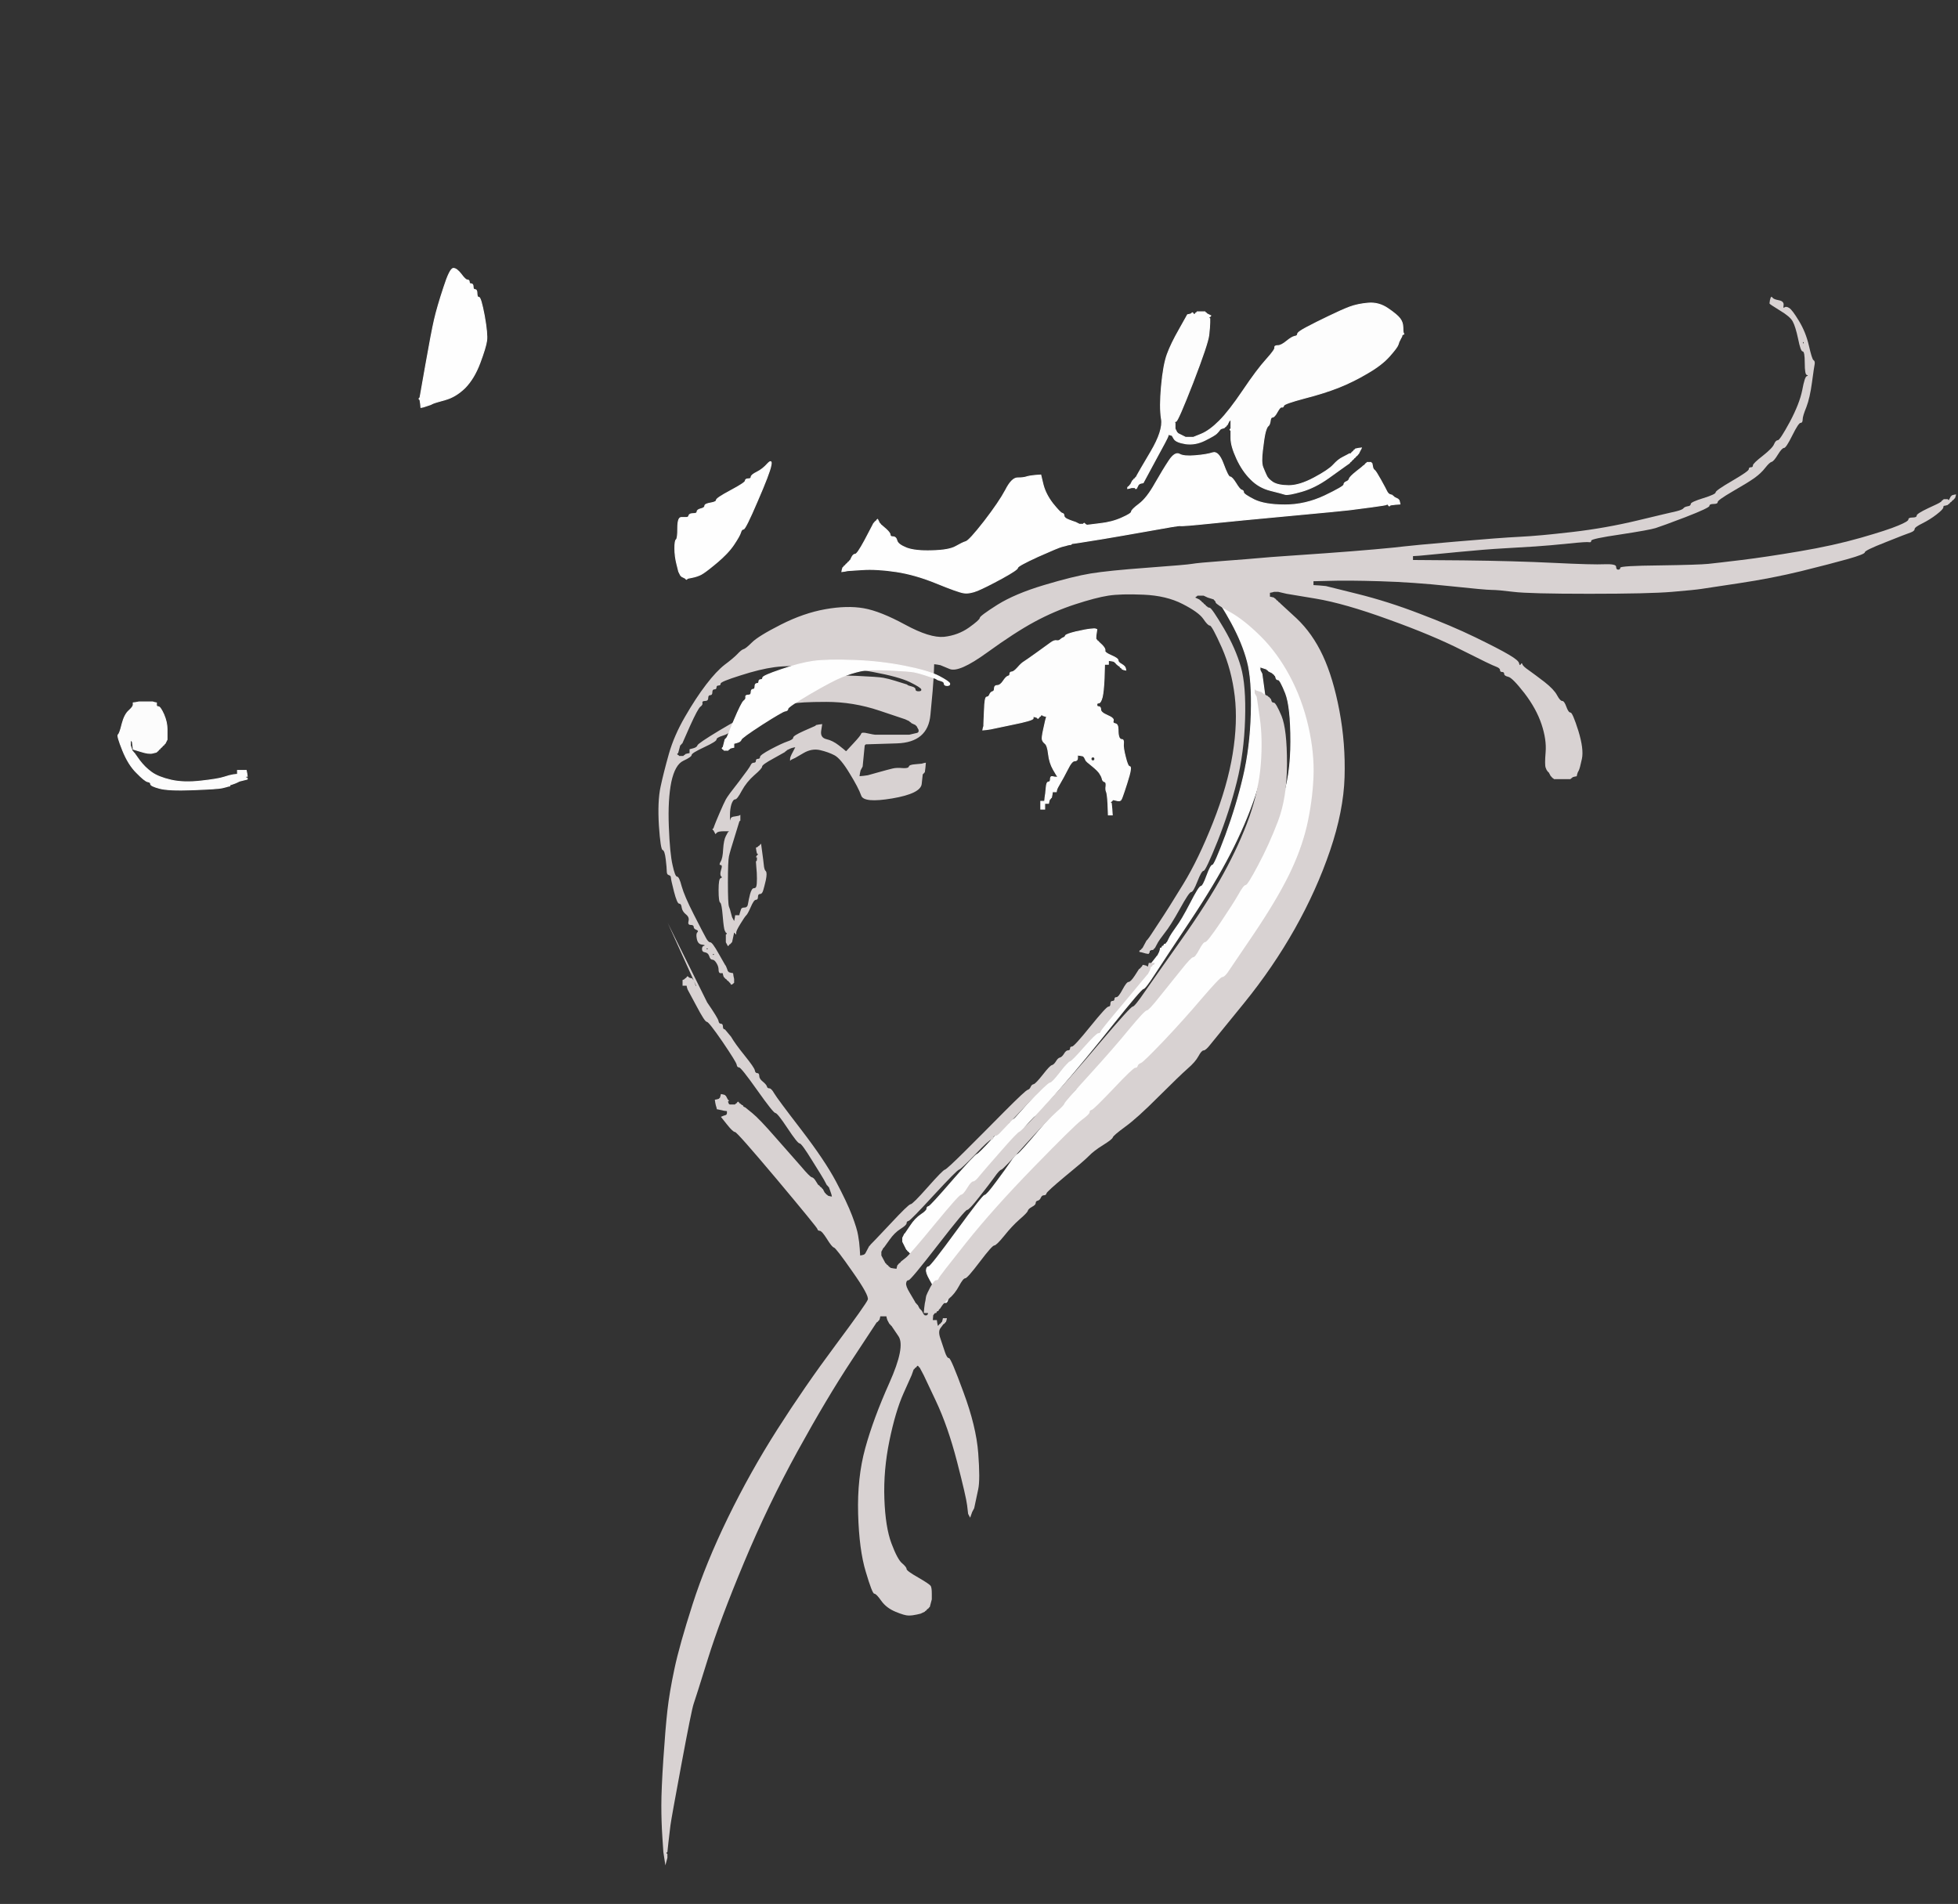
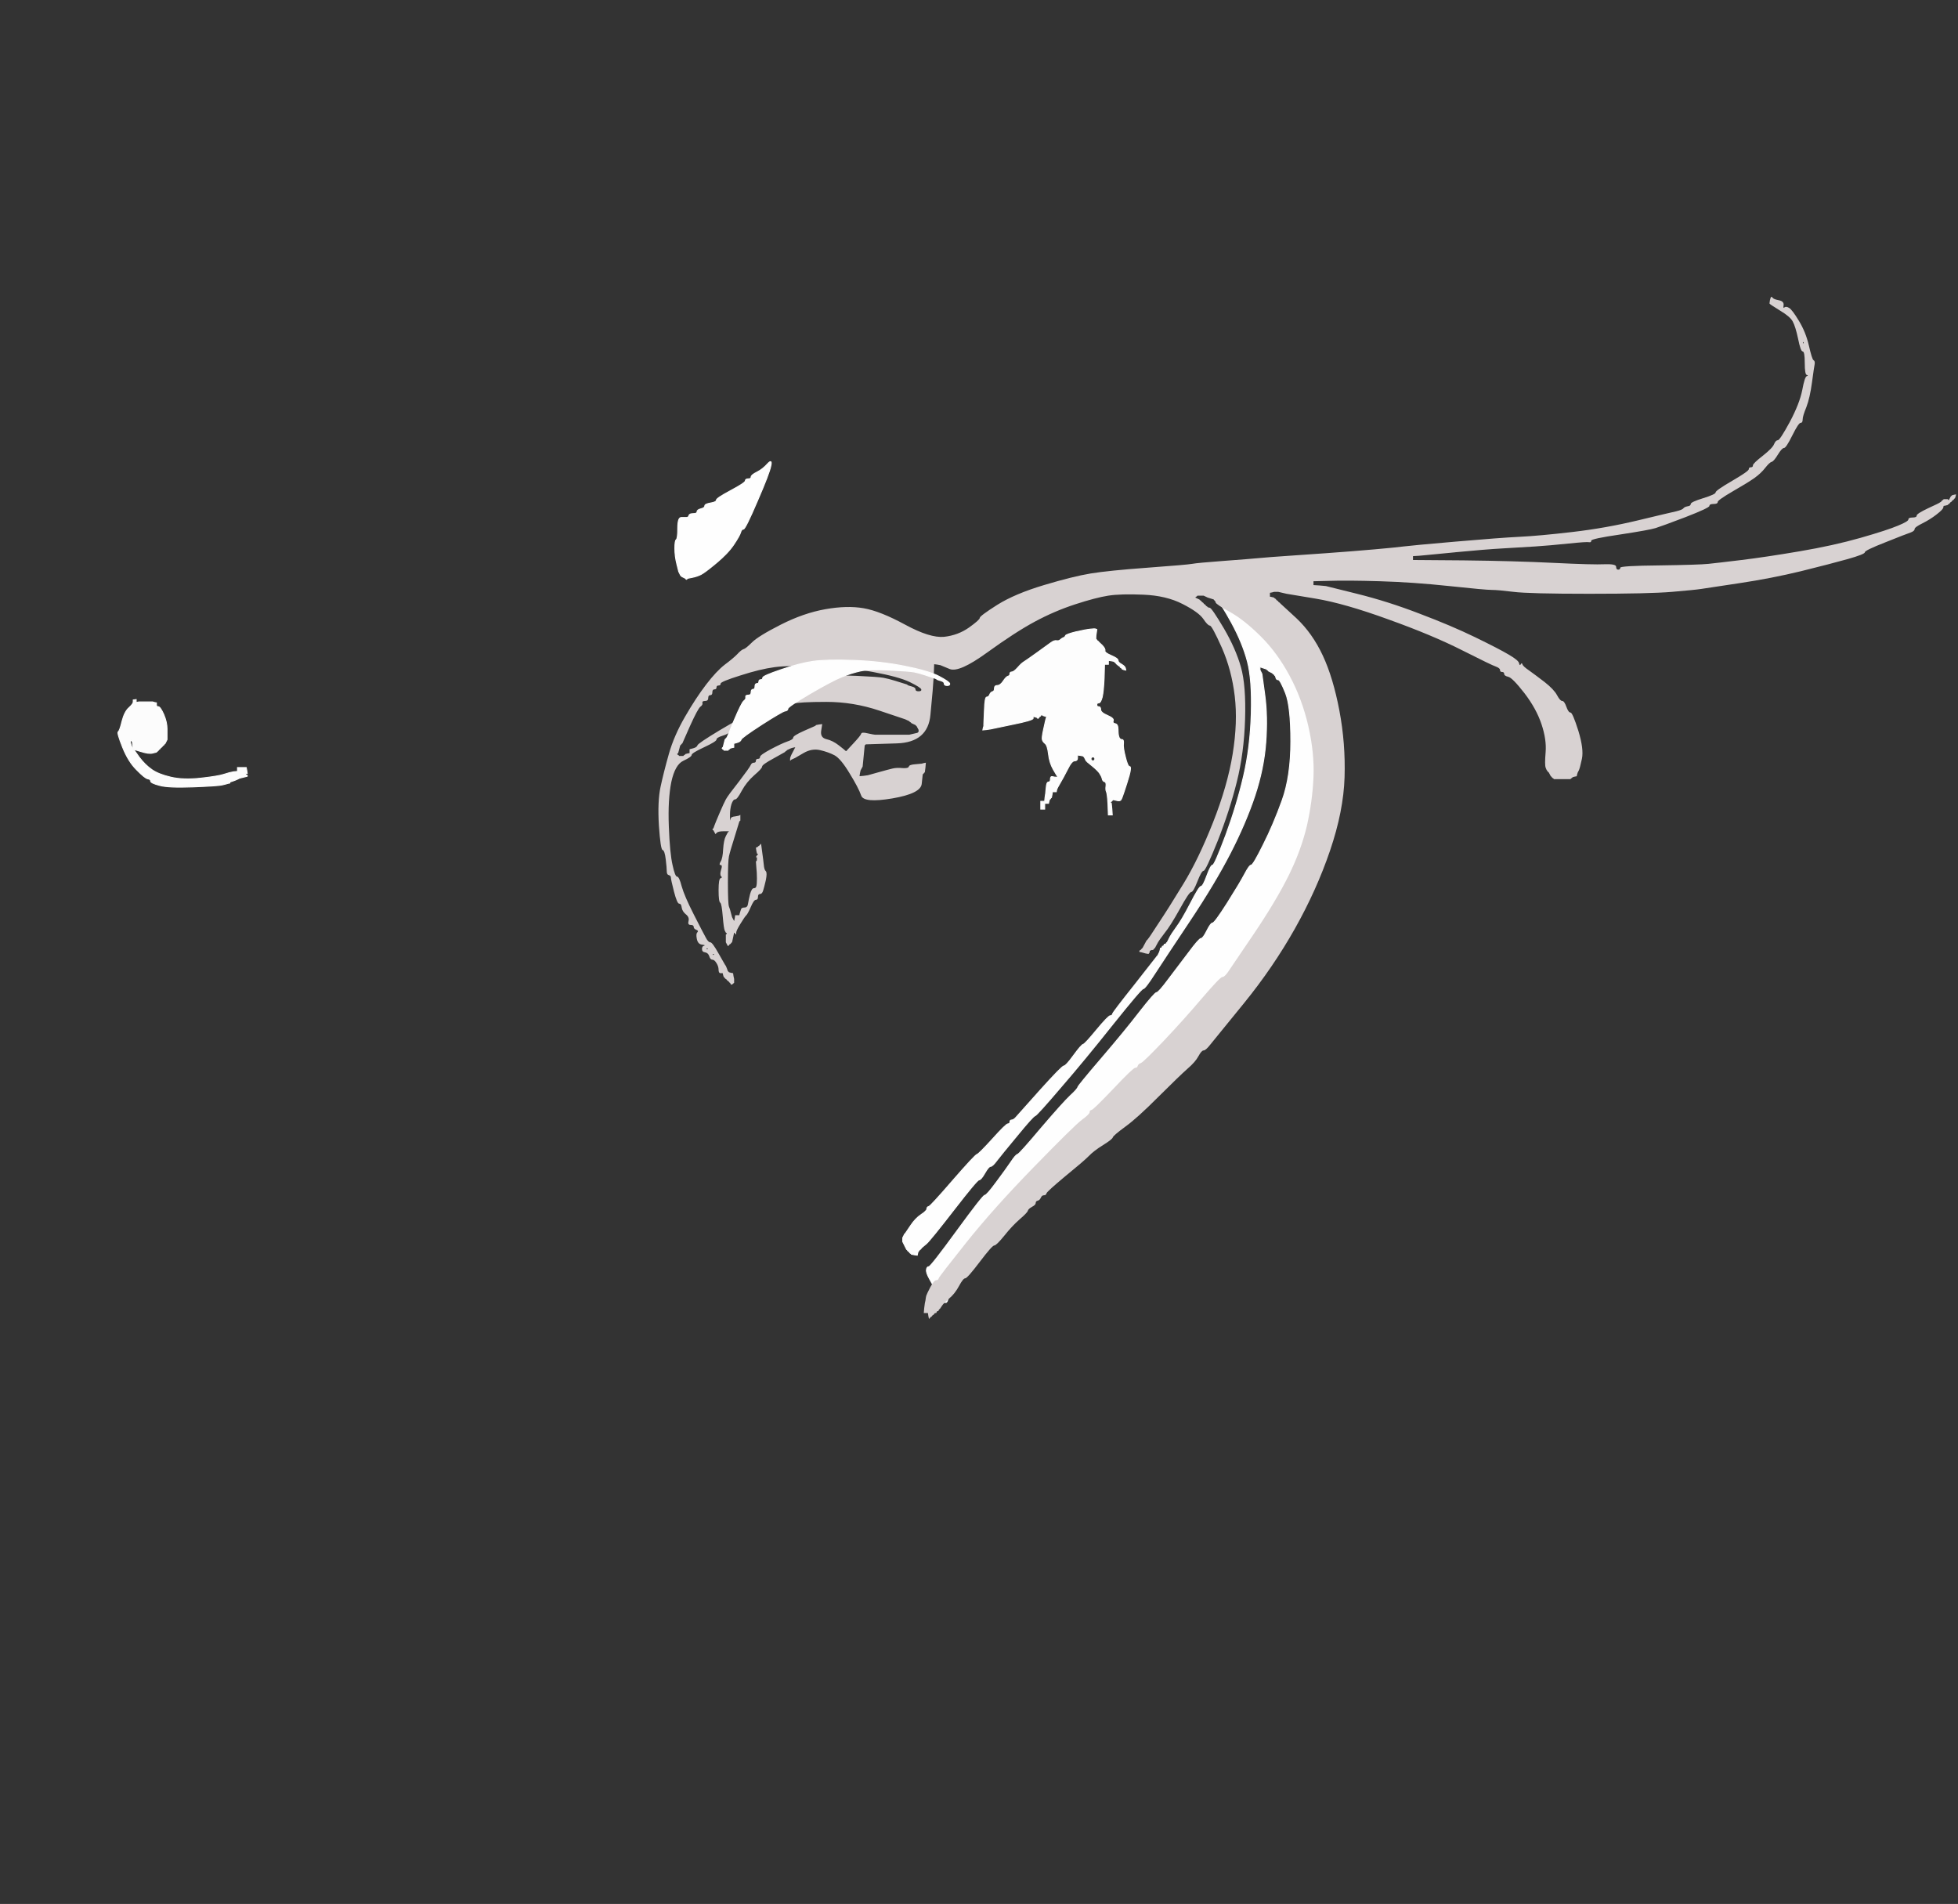
<svg xmlns="http://www.w3.org/2000/svg" width="1014" height="986">
  <rect width="100%" height="100%" fill="#333333" stroke="none" />
  <g>
    <title>Layer 1</title>
    <path id="svg_5" fill="#FEFEFE" fill-rule="evenodd" stroke="#FEFEFE" stroke-width="0.5px" d="m624.8,305.8l0.2,-0.3l1.5,0l1.5,0l1,0.5l1,0.5l1.5,0.5l1.5,0.5l0.2,0.3l0.3,0.2l0.3,1q0.2,1 7,5q6.7,4 14.7,12.5q8,8.5 14,20.5q6,12 9,26q3,14 2.5,26.5q-0.5,12.5 -3.2,25.3q-2.8,12.7 -8.8,25.7q-6,13 -17,30.5q-11,17.5 -12.5,19.8q-1.5,2.2 -2.5,2.2q-1,0 -9.8,11q-8.7,11 -18.4,22q-9.8,11 -11,11.5q-1.3,0.5 -1.6,1.5q-0.2,1 -1.2,1q-1,0 -10.5,10.8q-9.5,10.7 -10.5,11q-1,0.2 -1,1.2q0,1 -3.8,4q-3.7,3 -23.2,24.5q-19.5,21.5 -32.5,39q-13,17.5 -13.3,18.5q-0.2,1 -1.2,1q-1,0 -2.8,3.5q-1.7,3.5 -2,4.5l-0.2,1l-0.2,0l-0.3,0l-0.3,0.2l-0.2,0.3l-0.2,0.3l-0.3,0.2l-0.3,0.2l-0.2,0.3l-0.2,0.3l-0.3,0.2l-0.5,1.5l-0.5,1.5l-0.3,0.2l-0.2,0.3l-0.5,0l-0.5,0l-0.2,-0.3l-0.3,-0.2l-0.5,-1l-0.5,-1l-0.3,-0.2l-0.2,-0.3l-0.2,-0.3l-0.3,-0.2l-0.5,-1l-0.5,-1l-0.3,-0.2l-0.2,-0.3l-0.2,-0.3l-0.3,-0.2l-0.5,-1q-0.5,-1 -2.5,-4.5q-2,-3.5 -1.7,-5q0.2,-1.5 1.2,-1.5q1,0 14.5,-18.5q13.5,-18.5 14.5,-18.5q1,0 6,-6.8q5,-6.7 7.5,-10.4q2.5,-3.8 3.5,-4q1,-0.3 12.2,-13.6q11.3,-13.2 15,-16.7q3.8,-3.5 4,-4.5q0.3,-1 12.3,-15q12,-14 19.7,-24q7.8,-10 8.8,-10q1,0 6.2,-7q5.3,-7 10.6,-14q5.2,-7 6.2,-7q1,0 3,-4q2,-4 3,-4q1,0 7.5,-10.2q6.5,-10.3 9,-15q2.5,-4.8 3.5,-4.8q1,0 6.2,-10.5q5.3,-10.5 9.8,-23q4.5,-12.5 4.5,-30.5q0,-18 -2.7,-25q-2.8,-7 -3.8,-7q-1,0 -1.2,-1l-0.3,-1l-0.3,-0.2l-0.2,-0.3l-0.2,-0.3l-0.3,-0.2l-0.3,-0.2l-0.2,-0.3l-1,-0.5l-1,-0.5l-0.2,-0.3l-0.3,-0.2l-0.3,-0.2l-0.2,-0.3l-1.5,-0.5l-1.5,-0.5l-0.2,-0.3l-0.3,-0.2l0,1l0,1l0.5,1l0.5,1l1.5,11q1.5,11 0.5,24.5q-1,13.5 -5.7,27.7q-4.8,14.3 -12.8,29.8q-8,15.5 -21,35q-13,19.5 -18,27.2q-5,7.8 -6,7.8q-1,0 -15.8,18.5q-14.7,18.5 -27,32.7q-12.2,14.3 -13.2,14.6q-1,0.2 -9.2,10.2q-8.3,10 -10.6,13q-2.2,3 -3.2,3q-1,0 -3,3.5q-2,3.5 -3,3.5q-1,0 -13,15.5q-12,15.5 -14.2,17.5q-2.3,2 -2.6,2.2l-0.2,0.3l-0.2,0.3l-0.3,0.2l-0.3,0.2l-0.2,0.3l-0.2,0.3l-0.3,0.2l-0.3,1l-0.2,1l-1.5,-0.2l-1.5,-0.3l-0.2,-0.3l-0.3,-0.2l-0.3,-0.2l-0.2,-0.3l-0.2,-0.3l-0.3,-0.2l-0.3,-0.2l-0.2,-0.3l-0.2,-0.3l-0.3,-0.2l-0.5,-1l-0.5,-1l-0.5,-1l-0.5,-1l0,-1l0,-1l0.5,-1l0.5,-1l0.3,-0.2q0.2,-0.3 2.7,-4q2.5,-3.8 5.5,-5.8q3,-2 3,-3q0,-1 1,-1.2q1,-0.3 12.5,-13.6q11.5,-13.2 12.5,-13.4q1,-0.3 8,-8q7,-7.8 8,-7.8q1,0 1,-1q0,-1 1,-1q1,0 2.5,-1.8q1.5,-1.7 12.5,-14q11,-12.2 12,-12.2q1,0 5,-5.5q4,-5.5 5,-5.7q1,-0.3 7,-7.6q6,-7.2 7,-7.2q1,0 1.2,-1q0.3,-1 11.6,-15.2l11.2,-14.3l0.2,-0.3l0.3,-0.2l0.5,-1l0.5,-1l0.3,-1l0.2,-1l0.2,0l0.3,0l0.3,-0.5l0.2,-0.5l0.2,0l0.3,0l0.3,-0.5l0.2,-0.5l0.2,0l0.3,0l0.3,-0.2l0.2,-0.3l0.2,-0.3l0.3,-0.2l0.5,-1l0.5,-1l0.5,-1q0.5,-1 3.2,-4.8q2.8,-3.7 7.3,-12.4q4.5,-8.8 5.5,-8.8q1,0 3,-5.5q2,-5.5 3,-5.5q1,0 6.8,-15.5q5.7,-15.5 9.2,-30.5q3.5,-15 4,-32.5q0.5,-17.5 -2,-27q-2.5,-9.5 -8.2,-20q-5.8,-10.5 -6.8,-10.7l-1,-0.3l-0.2,-0.3l-0.3,-0.2l-0.3,-0.2l-0.2,-0.3l-0.2,-0.3l-0.3,-0.2l-0.3,-0.2l-0.2,-0.3l-0.2,-0.3l-0.3,-0.2l-0.3,-0.2l-0.2,-0.3l-0.2,-0.3l-0.3,-0.2l-0.3,-0.2l-0.2,-0.3l-1,-0.5l-1,-0.5l0.2,-0.3l0.3,-0.2l0.3,-0.2z" />
-     <path id="svg_6" fill="#FEFEFE" fill-rule="evenodd" stroke="#FEFEFE" stroke-width="0.5px" d="m706.2,241.2l0.3,-0.2l0.3,-0.2l0.2,-0.3l0.2,-0.3l0.3,-0.2l0.3,-0.2l0.2,-0.3l1,0l1,0l0.2,0.3l0.3,0.2l0.3,1.5q0.2,1.5 1,2q0.7,0.5 3.2,5q2.5,4.5 3.2,6q0.8,1.5 1.8,1.7l1,0.3l0.2,0.3l0.3,0.2l0.3,0.2l0.2,0.3l1,0.5l1,0.5l0.2,0.3l0.3,0.2l0.3,1l0.2,1l-2.5,0.2l-2.5,0.3l-0.2,0.3l-0.3,0.2l-0.3,-0.2l-0.2,-0.3l-0.2,-0.3l-0.3,-0.2l-0.3,0.2q-0.2,0.3 -7.7,1.3q-7.5,1 -11.5,1.5q-4,0.5 -31,3q-27,2.5 -41.5,4q-14.5,1.5 -15.3,1.2q-0.7,-0.2 -16,2.6q-15.2,2.7 -24.2,4.2q-9,1.5 -12.5,2l-3.5,0.5l-0.2,0.3l-0.3,0.2l-0.3,0l-0.2,0l-1,0.2l-1,0.3l-2,0.5q-2,0.5 -12.5,5.2q-10.5,4.8 -10.5,5.8q0,1 -8.2,5.5q-8.3,4.5 -12.6,6.3q-4.2,1.7 -7.2,1.2q-3,-0.5 -14,-5q-11,-4.5 -21,-6q-10,-1.5 -17.5,-1l-7.5,0.5l-1.5,0.3l-1.5,0.2l0.2,-1l0.3,-1l0.3,-0.2l0.2,-0.3l0.2,-0.3l0.3,-0.2l0.3,-0.2l0.2,-0.3l0.2,-0.3l0.3,-0.2l0.3,-0.2l0.2,-0.3l0.2,-0.3l0.3,-0.2l0.3,-0.2l0.2,-0.3l0.2,-0.3l0.3,-0.2l0.7,-1.5q0.8,-1.5 1.8,-1.5q1,0 4.8,-7q3.7,-7 4.2,-8l0.5,-1l0.3,-0.2l0.2,-0.3l0.2,-0.3l0.3,-0.2l0.3,-0.2l0.2,-0.3l0.2,-0.3l0.3,-0.2l0.5,1l0.5,1l0.3,0.2l0.2,0.3l0.2,0.3l0.3,0.2l2.3,2q2.2,2 2.2,3q0,1 1.5,1q1.5,0 2,2q0.5,2 5,3.8q4.5,1.7 13.3,1.4q8.7,-0.2 12.2,-2.2q3.5,-2 5.2,-2.5q1.8,-0.5 9.6,-10.5q7.7,-10 11,-16.2q3.2,-6.3 6.2,-6.3q3,0 4.5,-0.5q1.5,-0.5 4.5,-0.8l3,-0.2l1.2,5q1.3,5 5,9.8q3.8,4.7 4.8,5q1,0.2 1,1.2q0,1 1.5,1.8q1.5,0.7 3,1.2l1.5,0.5l1,0.5l1,0.5l1,0l1,0l0.2,-0.3l0.3,-0.2l0.3,0.2l0.2,0.3l0.5,0.3l0.5,0.2l6.5,-0.8q6.5,-0.7 11.5,-3q5,-2.2 5,-3.2q0,-1 4,-4q4,-3 8.2,-10.5q4.3,-7.5 7.3,-12q3,-4.5 5.3,-3.3q2.2,1.3 8.2,0.8q6,-0.5 9,-1.5q3,-1 5.5,5.7q2.5,6.8 3.5,6.8q1,0 3,3.2q2,3.3 3,3.6q1,0.2 1,1.2q0,1 5.5,3.8q5.5,2.7 16,2.7q10.5,0 20.5,-4.7q10,-4.8 10,-5.8q0,-1 1.2,-1.5q1.3,-0.5 1.6,-1.5q0.2,-1 3.7,-3.8q3.5,-2.7 3.7,-3z" />
    <path id="svg_10" fill="#d8d2d2" fill-rule="evenodd" stroke="#010101" stroke-width="0" d="m753.755,286l-15.565,1.5l-3.22,0.3l-3.22,0.2l0,1l0,1l26.3,0.2q26.3,0.3 46.696,1.3q20.396,1 26.3,0.7q5.904,-0.2 5.904,1.3q0,1.5 1.073,1.5q1.073,0 1.073,-1q0,-1 20.396,-1.2q20.396,-0.3 25.227,-0.8q4.831,-0.5 17.176,-2q12.345,-1.5 30.057,-4.5q17.712,-3 31.668,-7q13.955,-4 19.323,-6.3q5.367,-2.2 5.367,-3.2q0,-1 2.147,-1q2.147,0 2.147,-1q0,-1 5.904,-3.8q5.904,-2.7 6.119,-3l0.322,-0.2l0.322,-0.2l0.215,-0.3l0.215,-0.3l0.322,-0.2l0.322,-0.2l0.215,-0.3l1.073,0l1.073,0l0.215,0.3l0.322,0.2l0.537,-1l0.537,-1l0.322,-0.2l0.215,-0.3l1.073,-0.3l1.073,-0.2l-0.215,1l-0.322,1l-0.322,0.2l-0.215,0.3l-0.215,0.3l-0.322,0.2l-0.322,0.2l-0.215,0.3l-0.215,0.3l-0.322,0.2l-0.322,0.2l-0.215,0.3l-0.215,0.3l-0.322,0.2l-0.322,0.2l-0.215,0.3l-1.073,0.3l-1.073,0.2l-0.215,1q-0.322,1 -3.542,3.5q-3.22,2.5 -7.192,4.5q-4.079,2 -4.079,3q0,1 -2.147,1.8q-2.147,0.7 -12.882,5q-10.735,4.2 -10.735,5.2q0,1 -8.803,3.5q-8.91,2.5 -24.261,6.3q-15.243,3.7 -31.882,6.2q-16.639,2.5 -19.859,3q-3.22,0.5 -15.029,1.5q-11.808,1 -42.939,1q-31.131,0 -39.182,-1q-8.051,-1 -11.272,-1q-3.22,0 -22.006,-2q-18.786,-2 -35.962,-2.5q-17.176,-0.5 -25.763,-0.2l-8.588,0.2l0,1l0,1l3.22,0.2l3.22,0.3l16.102,4q16.102,4 32.419,10.3q16.424,6.2 28.769,12.2q12.345,6 17.39,9q5.153,3 5.367,4.5q0.322,1.5 0.859,0.5q0.537,-1 0.859,0q0.215,1 3.435,3.2q3.22,2.3 8.051,6q4.831,3.8 6.441,6.8q1.61,3 2.684,3q1.073,0 2.147,3q1.073,3 2.147,3q1.073,0 4.079,9.5q2.898,9.5 1.825,14.5q-1.073,5 -1.61,6l-0.537,1l-0.322,1l-0.215,1l-1.073,0.2l-1.073,0.3l-0.215,0.3l-0.322,0.2l-0.322,0.2l-0.215,0.3l-4.294,0l-4.294,0l-0.215,-0.3l-0.322,-0.2l-0.322,-0.2l-0.215,-0.3l-0.215,-0.3l-0.322,-0.2l-0.537,-1l-0.537,-1l-0.322,-0.2l-0.215,-0.3l-0.215,-0.3q-0.322,-0.2 -0.859,-1.7q-0.537,-1.5 0,-8q0.537,-6.5 -2.147,-14.5q-2.684,-8 -8.803,-16q-6.226,-8 -8.373,-8.5q-2.147,-0.5 -2.147,-1.5q0,-1 -1.073,-1q-1.073,0 -1.073,-1q0,-1 -2.147,-1.8q-2.147,-0.7 -17.39,-8.4q-15.351,-7.8 -38.216,-16q-22.758,-8.3 -37.786,-10.8l-15.029,-2.5l-2.147,-0.5l-2.147,-0.5l-1.073,0l-1.073,0l-1.073,0.3l-1.073,0.2l0,1l0,1l1.073,0.2l1.073,0.3l0.215,0.3l0.322,0.2l0.322,0.2l0.215,0.3l0.215,0.3l0.322,0.2l0.322,0.2l0.215,0.3l0.215,0.3l0.322,0.2l0.322,0.2l0.215,0.3l8.373,7.7q8.266,7.8 13.633,19.3q5.367,11.5 8.588,28.5q3.22,17 2.684,34.5q-0.537,17.5 -7.514,38q-6.978,20.5 -18.249,40.5q-11.272,20 -26.3,38.5q-15.029,18.5 -17.498,21.5q-2.362,3 -3.435,3q-1.073,0 -2.684,3q-1.61,3 -5.689,6.5q-3.972,3.5 -15.029,14.5q-10.95,11 -17.176,15.5q-6.119,4.5 -6.441,5.5q-0.215,1 -5.045,4q-4.831,3 -7.514,5.8q-2.684,2.7 -12.13,10.4q-9.339,7.8 -9.661,8.8q-0.215,1 -1.288,1q-1.073,0 -1.61,1.2q-0.537,1.3 -1.61,1.6q-1.073,0.2 -1.073,1.2q0,1 -1.932,2q-1.825,1 -2.147,2q-0.215,1 -4.294,4.5q-3.972,3.5 -7.944,8.5q-4.079,5 -5.153,5q-1.073,0 -7.514,8.5q-6.441,8.5 -7.514,8.5q-1.073,0 -3.22,4q-2.147,4 -5.153,6.5q-2.898,2.5 -3.65,3.7q-0.859,1.3 -1.073,1.6l-0.322,0.2l-0.322,0.5l-0.215,0.5l-0.215,0l-0.322,0l-0.322,0.5l-0.215,0.5l-0.215,0l-0.322,0l-0.322,0.2l-0.215,0.3l-0.215,0.3l-0.322,0.2l-0.322,0.2l-0.215,0.3l-0.215,0.3l-0.322,0.2l-0.322,0.2l-0.215,0.3l-0.215,0.3l-0.322,0.2l-0.322,-1.5l-0.215,-1.5l-1.073,0l-1.073,0l0.215,-2.5l0.322,-2.5l0.322,-1.5l0.215,-1.5l0.215,-1q0.322,-1 2.147,-4.5q1.932,-3.5 3.006,-3.5q1.073,0 1.288,-1q0.322,-1 14.277,-18.5q13.955,-17.5 34.888,-39q20.933,-21.5 24.905,-24.5q4.079,-3 4.079,-4q0,-1 1.073,-1.2q1.073,-0.3 11.271,-11q10.198,-10.8 11.272,-10.8q1.073,0 1.288,-1q0.322,-1 1.718,-1.5q1.288,-0.5 11.808,-11.5q10.413,-11 19.752,-22q9.447,-11 10.52,-11q1.073,0 2.684,-2.2q1.61,-2.3 13.419,-19.8q11.808,-17.5 18.249,-30.5q6.441,-13 9.447,-25.7q2.898,-12.8 3.435,-25.3q0.537,-12.5 -2.684,-26.5q-3.22,-14 -9.661,-26q-6.441,-12 -15.029,-20.5q-8.588,-8.5 -15.78,-12.5q-7.3,-4 -7.514,-5l-0.322,-1l-0.322,-0.2l-0.215,-0.3l-1.61,-0.5l-1.61,-0.5l-1.073,-0.5l-1.073,-0.5l-1.61,0l-1.61,0l-0.215,0.3l-0.322,0.2l-0.322,0.2l-0.215,0.3l1.073,0.5l1.073,0.5l0.215,0.3l0.322,0.2l0.322,0.2l0.215,0.3l0.215,0.3l0.322,0.2l0.322,0.2l0.215,0.3l0.215,0.3l0.322,0.2l0.322,0.2l0.215,0.3l0.215,0.3l0.322,0.2l0.322,0.2l0.215,0.3l1.073,0.3q1.073,0.2 7.3,10.7q6.119,10.5 8.803,20q2.684,9.5 2.147,27q-0.537,17.5 -4.294,32.5q-3.757,15 -9.876,30.5q-6.226,15.5 -7.3,15.5q-1.073,0 -3.22,5.5q-2.147,5.5 -3.22,5.5q-1.073,0 -5.904,8.8q-4.831,8.7 -7.836,12.4q-2.898,3.8 -3.435,4.8l-0.537,1l-0.537,1l-0.537,1l-0.322,0.2l-0.215,0.3l-0.215,0.3l-0.322,0.2l-0.322,0l-0.215,0l-0.537,0.2l-0.537,0.3l0,0.3l0,0.2l-0.215,0.5l-0.322,0.5l-0.322,0l-0.215,0l-1.073,-0.2l-1.073,-0.3l-1.073,-0.3l-1.073,-0.2l0,-0.2l0,-0.3l0.215,-0.3l0.322,-0.2l0.322,-0.2l0.215,-0.3l0.215,-0.3l0.322,-0.2l0.537,-1l0.537,-1l0.537,-1l0.537,-1l0.322,-0.2l0.215,-0.3l0.215,-0.3q0.322,-0.2 5.367,-8q5.153,-7.7 12.882,-20.4q7.836,-12.8 15.351,-31.8q7.514,-19 10.198,-35.5q2.684,-16.5 1.073,-30q-1.61,-13.5 -6.656,-25q-5.153,-11.5 -6.226,-11.5q-1.073,0 -3.435,-3.5q-2.469,-3.5 -10.735,-7.7q-8.373,-4.3 -20.181,-4.8q-11.808,-0.5 -18.249,0.5q-6.441,1 -17.176,4.5q-10.735,3.5 -20.933,9q-10.198,5.5 -24.69,16q-14.492,10.5 -19.323,8.5l-4.831,-2l-1.61,-0.3l-1.61,-0.2l-0.215,6q-0.322,6 -1.718,20.2q-1.288,14.3 -17.39,14.8l-16.102,0.5l-0.215,0.3l-0.322,0.2l-0.537,5.5l-0.537,5.5l-0.537,1l-0.537,1l-0.322,1.5l-0.215,1.5l2.147,-0.2l2.147,-0.3l5.367,-1.5q5.367,-1.5 7.514,-2q2.147,-0.5 5.153,-0.2q2.898,0.2 3.22,-0.8q0.215,-1 3.435,-1.2l3.22,-0.3l1.073,-0.3l1.073,-0.2l-0.215,2.5l-0.322,2.5l-0.322,0.2l-0.215,0.3l-0.215,0.3l-0.322,0.2l-0.537,5q-0.537,5 -15.243,7.5q-14.814,2.5 -16.102,-1.5q-1.396,-4 -6.011,-11.5q-4.509,-7.5 -7.729,-9.3q-3.22,-1.7 -7.514,-2.7q-4.294,-1 -8.588,1.5l-4.294,2.5l-1.073,0.5l-1.073,0.5l-0.215,0.3l-0.322,0.2l0,-1q0,-1 1.396,-3.5l1.288,-2.5l-1.073,0.2l-1.073,0.3l-1.073,0.5l-1.073,0.5l-0.215,0.3l-0.322,0.2l-0.322,0.2l-0.215,0.3l-5.904,3.3q-5.904,3.2 -5.904,4.2q0,1 -4.079,4.5q-3.972,3.5 -6.441,8q-2.362,4.5 -3.435,4.5q-1.073,0 -1.932,2.5q-0.751,2.5 -0.751,5.5l0,3l0.322,-1q0.215,-1 2.362,-1.2q2.147,-0.3 2.362,-0.6l0.322,-0.2l0,1.5l0,1.5l-0.322,0.2l-0.215,0.3l-2.362,7.7q-2.469,7.8 -3.006,10.3q-0.537,2.5 -0.537,13.5q0,11 0.537,12.5l0.537,1.5l0.537,2l0.537,2l0.537,1l0.537,1l0.322,-1.5l0.215,-1.5l1.073,0l1.073,0l0.215,-1l0.322,-1l0.322,-1q0.215,-1 1.825,-1q1.61,0 1.825,-2q0.322,-2 1.073,-5q0.859,-3 1.932,-3q1.073,0 1.288,-1q0.322,-1 0.322,-4q0,-3 -0.322,-6l-0.215,-3l0.215,0q0.322,0 0.322,-1l0,-1l-0.322,0l-0.215,0l0.215,-0.5l0.322,-0.5l0.322,-0.2l0.215,-0.3l-0.215,-0.3l-0.322,-0.2l-0.322,-1.5l-0.215,-1.5l0.537,-0.2l0.537,-0.3l0.215,-0.3l0.322,-0.2l0.322,-0.2l0.215,-0.3l0.215,-0.3l0.322,-0.2l0.537,4l0.537,4l0.322,2.8q0.215,2.7 1.073,3.4q0.751,0.8 0,4.6q-0.859,3.7 -1.396,5.4q-0.537,1.8 -1.61,1.8q-1.073,0 -1.073,1.5q0,1.5 -1.073,1.5q-1.073,0 -2.684,3.8q-1.61,3.7 -2.469,4.4q-0.751,0.8 -2.898,4.3q-2.147,3.5 -2.147,4.5l0,1l-0.322,-0.2l-0.215,-0.3l-0.215,-0.3l-0.322,-0.2l-0.537,2.5l-0.537,2.5l-0.322,0.2l-0.215,0.3l-0.215,0.3l-0.322,0.2l-0.322,0.2l-0.215,0.3l-0.215,0.3l-0.322,0.2l-0.537,-1l-0.537,-1l0,-2l0,-2l0.322,-0.2l0.215,-0.3l-0.215,-0.3l-0.322,-0.2l-0.537,-1q-0.537,-1 -1.073,-7.5q-0.537,-6.5 -1.288,-7q-0.859,-0.5 -0.859,-6.5q0,-6 1.073,-6.2q1.073,-0.3 0.215,-1q-0.751,-0.8 0,-3.3q0.859,-2.5 -0.215,-2.5q-1.073,0 0,-1.8q1.073,-1.7 1.288,-6.4q0.322,-4.8 1.396,-6.8l1.073,-2l0.322,-0.2l0.215,-0.3l-2.684,0q-2.684,0 -3.542,0.7l-0.751,0.8l-0.537,-1l-0.537,-1l-0.322,-0.2l-0.215,-0.3l0.215,-0.3l0.322,-0.2l0.537,-1.5q0.537,-1.5 2.684,-6.5q2.147,-5 3.22,-7q1.073,-2 6.763,-9.2q5.582,-7.3 6.119,-8.6q0.537,-1.2 1.61,-1.2q1.073,0 1.073,-1q0,-1 1.073,-1q1.073,0 1.073,-1q0,-1 5.582,-4q5.689,-3 8.588,-4q3.006,-1 3.006,-2q0,-1 5.582,-3.5l5.689,-2.5l0.322,-0.2l0.215,-0.3l1.61,-0.3l1.61,-0.2l-0.537,3.5q-0.537,3.5 2.684,4.3q3.22,0.7 6.441,3.2q3.22,2.5 3.435,2.8l0.322,0.2l0.322,-0.2l0.215,-0.3l3.435,-3.7q3.542,-3.8 3.865,-4.8q0.215,-1 3.435,-0.2q3.22,0.7 3.757,0.7q0.537,0 9.125,0l8.588,0l2.147,-0.5l2.147,-0.5l0.215,-0.3l0.322,-0.2l0,-0.5l0,-0.5l-0.537,-1l-0.537,-1l-0.322,-0.2l-0.215,-0.3l-1.073,-0.5l-1.073,-0.5l-0.215,-0.3l-0.322,-0.2l-0.322,-0.2l-0.215,-0.3l-1.073,-0.5l-1.073,-0.5l-13.418,-4.5q-13.419,-4.5 -27.374,-4.5q-13.955,0 -17.712,1q-3.757,1 -16.854,7.3q-13.204,6.2 -14.277,6.2q-1.073,0 -1.396,1q-0.215,1 -3.435,2q-3.22,1 -3.22,2q0,1 -6.441,4q-6.441,3 -6.441,4q0,1 -4.294,3q-4.294,2 -6.226,11q-1.825,9 -1.288,23q0.537,14 1.932,20q1.288,6 2.362,6q1.073,0 2.362,5q1.396,5 6.226,14.5q4.831,9.5 6.226,12q1.288,2.5 2.362,2.5q1.073,0 4.294,5.8q3.22,5.7 3.435,6q0.322,0.2 0.859,1.7l0.537,1.5l0.322,0.2l0.215,0.3l1.073,0.3l1.073,0.2l0.215,1.5l0.322,1.5l0,1l0,1l-0.322,0.2l-0.215,0.3l-0.537,0.3l-0.537,0.2l-0.215,-0.5l-0.322,-0.5l-0.322,-0.2l-0.215,-0.3l-0.215,-0.3l-0.322,-0.2l-0.322,-0.2l-0.215,-0.3l-0.215,-0.3l-0.322,-0.2l-0.322,-0.2l-0.215,-0.3l-0.215,-0.3l-0.322,-0.2l-0.322,-1l-0.215,-1l-1.073,0q-1.073,0 -1.073,-1.8q0,-1.7 -1.073,-3.4q-1.073,-1.8 -2.147,-1.8q-1.073,0 -1.61,-1.8q-0.537,-1.7 -2.147,-2q-1.61,-0.2 -1.61,-1.7q0,-1.5 1.073,-1.7q1.073,-0.3 -1.073,-0.6q-2.147,-0.2 -2.684,-3q-0.537,-2.7 0.322,-3.4q0.751,-0.8 -0.644,-1.3q-1.288,-0.5 -1.288,-1.5q0,-1 -1.61,-1q-1.61,0 -1.073,-2q0.537,-2 -1.396,-3.5q-1.825,-1.5 -2.147,-3.5q-0.215,-2 -1.288,-2q-1.073,0 -2.684,-6.2q-1.61,-6.3 -1.61,-7.3q0,-1 -1.073,-1.3q-1.073,-0.2 -1.073,-2q0,-1.7 -0.537,-6.2q-0.537,-4.5 -1.61,-4.8q-1.073,-0.2 -1.932,-12.7q-0.751,-12.5 0.859,-20q1.61,-7.5 4.294,-17q2.684,-9.5 8.373,-19.3q5.582,-9.7 10.95,-16.7q5.367,-7 9.661,-10.3q4.294,-3.2 6.441,-5.4q2.147,-2.3 3.22,-2.6q1.073,-0.2 4.294,-3.4q3.22,-3.3 15.029,-9.3q11.808,-6 23.08,-8q11.272,-2 19.859,-0.5q8.588,1.5 21.47,8.5q12.882,7 20.181,6.3q7.192,-0.8 12.882,-4.8q5.582,-4 5.582,-5q0,-1 9.125,-6.8q9.125,-5.7 24.153,-10.2q15.029,-4.5 24.153,-6q9.125,-1.5 29.521,-3q20.396,-1.5 23.08,-2q2.684,-0.5 16.102,-1.5q13.418,-1 18.786,-1.5q5.367,-0.5 12.882,-1q7.514,-0.5 21.47,-1.5q13.955,-1 25.227,-2q11.272,-1 15.029,-1.5q3.757,-0.5 26.837,-2.5q23.08,-2 33.278,-2.5q10.198,-0.5 27.374,-2.5q17.176,-2 33.815,-6q16.639,-4 19.859,-4.7q3.22,-0.8 3.757,-1.6q0.537,-0.7 2.147,-1q1.61,-0.2 1.61,-1.2q0,-1 6.441,-3q6.441,-2 6.441,-3q0,-1 8.588,-6q8.588,-5 8.588,-6q0,-1 1.073,-1q1.073,0 1.073,-1q0,-1 5.153,-5q5.045,-4 5.797,-6q0.859,-2 1.932,-2q1.073,0 6.226,-9.5q5.045,-9.5 6.441,-16.5q1.288,-7 2.362,-7.2q1.073,-0.3 0,-0.6q-1.073,-0.2 -1.073,-6.2q0,-6 -1.073,-6q-1.073,0 -2.362,-6.5q-1.396,-6.5 -2.791,-9q-1.288,-2.5 -6.656,-5.7q-5.367,-3.3 -5.367,-3.6l0,-0.2l0.215,-1.5q0.322,-1.5 0.644,-1.7q0.215,-0.3 0.751,0.4q0.537,0.8 3.22,1.3q2.684,0.5 2.469,2.5q-0.322,2 0.429,1.2q0.859,-0.7 2.469,0.3q1.61,1 5.045,6.7q3.542,5.8 5.153,12.8q1.61,7 2.362,7.5q0.859,0.5 0.644,2q-0.322,1.5 -1.396,9.5q-1.073,8 -2.898,12.8q-1.932,4.7 -1.932,6.4q0,1.8 -1.073,1.8q-1.073,0 -4.294,6.5q-3.22,6.5 -4.294,6.5q-1.073,0 -3.22,3.5q-2.147,3.5 -3.22,3.7q-1.073,0.3 -3.22,3q-2.147,2.8 -5.582,5.3q-3.542,2.5 -11.379,7q-7.729,4.5 -7.729,5.5q0,1 -2.147,1q-2.147,0 -2.147,1q0,1 -12.345,5.8q-12.345,4.7 -15.565,5.7q-3.22,1 -18.249,3.3q-15.029,2.2 -15.029,3.2q0,1 -1.073,0.8q-1.073,-0.3 -10.735,0.7q-9.661,1 -17.176,1.5q-7.514,0.5 -16.639,1q-9.125,0.5 -24.69,2zm180.023,-108.2q-0.215,-0.3 0,-0.6q0.322,-0.2 0.322,0.3q0,0.5 -0.322,0.3zm-463.743,177l-0.215,-0.3l-1.61,-0.5q-1.61,-0.5 -4.831,-1.5q-3.22,-1 -5.904,-1.5q-2.684,-0.5 -13.955,-1q-11.272,-0.5 -16.102,0.5q-4.831,1 -10.198,3q-5.367,2 -17.712,8.7q-12.345,6.8 -12.345,7.8q0,1 -1.61,1.2q-1.61,0.3 -12.882,7q-11.272,6.8 -11.486,7.8q-0.322,1 -2.147,1.5l-1.932,0.5l0,1l0,1l-1.073,0.2l-1.073,0.3l-0.215,0.3l-0.322,0.2l-0.322,0.2l-0.215,0.3l-1.073,0l-1.073,0l-0.215,-0.3l-0.322,-0.2l-0.322,-0.2l-0.215,-0.3l0.215,-0.3l0.322,-0.2l0.537,-2l0.537,-2l0.322,-0.2l0.215,-0.3l0.215,-0.3l0.322,-0.2l3.972,-9q4.079,-9 5.367,-10q1.396,-1 1.073,-2q-0.215,-1 1.396,-1q1.61,0 1.61,-1.5q0,-1.5 1.073,-1.5q1.073,0 1.073,-1.5q0,-1.5 1.073,-1.5q1.073,0 1.073,-1q0,-1 1.073,-1q1.073,0 1.073,-1q0,-1 10.198,-4.2q10.198,-3.3 17.712,-4.3q7.514,-1 22.543,-0.5q15.029,0.5 28.447,3q13.419,2.5 19.001,5.2q5.689,2.8 6.011,3.8q0.215,1 -1.396,1q-1.61,0 -1.61,-1q0,-1 -1.932,-1.5q-1.825,-0.5 -2.147,-0.7zm-104.128,136.4q0.322,-0.2 0.644,0q0.215,0.3 -0.322,0.3q-0.537,0 -0.322,-0.3zm3.22,3q0.322,-0.2 0.644,0q0.215,0.3 -0.322,0.3q-0.537,0 -0.322,-0.3z" />
-     <path id="svg_11" fill="#d8d2d2" fill-rule="evenodd" stroke="#010101" stroke-width="0" d="m649.777,357.984l0,-0.984l0.314,0.197l0.209,0.295l1.568,0.492l1.568,0.492l0.209,0.295l0.314,0.197l0.314,0.197l0.209,0.295l1.045,0.492l1.045,0.492l0.209,0.295l0.314,0.197l0.314,0.197l0.209,0.295l0.209,0.295l0.314,0.197l0.314,0.984q0.209,0.984 1.254,0.984q1.045,0 3.972,6.887q2.822,6.887 2.822,24.596q0,17.709 -4.703,30.007q-4.703,12.298 -10.243,22.628q-5.435,10.33 -6.48,10.33q-1.045,0 -3.658,4.722q-2.613,4.624 -9.406,14.758q-6.794,10.035 -7.839,10.035q-1.045,0 -3.135,3.935q-2.09,3.935 -3.135,3.935q-1.045,0 -6.48,6.887q-5.539,6.887 -11.079,13.774q-5.435,6.887 -6.48,6.887q-1.045,0 -9.197,9.838q-8.048,9.838 -20.59,23.612q-12.542,13.774 -12.855,14.758q-0.209,0.984 -4.181,4.427q-3.867,3.443 -15.677,16.43q-11.706,13.085 -12.751,13.38q-1.045,0.197 -3.658,3.935q-2.613,3.64 -7.839,10.232q-5.226,6.69 -6.271,6.69q-1.045,0 -15.155,18.201q-14.11,18.201 -15.155,18.201q-1.045,0 -1.254,1.476q-0.314,1.476 1.777,4.919q2.09,3.443 2.613,4.427l0.523,0.984l0.314,0.197l0.209,0.295l0.209,0.295l0.314,0.197l0.523,0.984l0.523,0.984l0.314,0.197l0.209,0.295l0.209,0.295l0.314,0.197l0.523,0.984l0.523,0.984l0.314,0.197l0.209,0.295l0.523,0l0.523,0l0.209,-0.295l0.314,-0.197l0.523,-1.476l0.523,-1.476l0.314,-0.197l0.209,-0.295l0.209,-0.295l0.314,-0.197l0.314,-0.197l0.209,-0.295l0.209,-0.295l0.314,-0.197l0.314,0l0.209,0l-0.209,1.476l-0.314,1.476l-0.314,2.46l-0.209,2.46l1.045,0l1.045,0l0.209,1.476l0.314,1.476l0.314,-0.197l0.209,-0.295l0.209,-0.295l0.314,-0.197l0.314,-0.197l0.209,-0.295l0.209,-0.295l0.314,-0.197l0.314,-0.984l0.209,-0.984l1.045,0l1.045,0l-0.209,0.984l-0.314,0.984l-0.314,0.197l-0.209,0.295l-0.209,0.295l-0.314,0.197l-0.314,0.197l-0.209,0.295l-1.254,1.673q-1.359,1.771 0,5.51q1.254,3.64 2.299,6.887q1.045,3.148 2.09,3.148q1.045,0 7.525,17.709q6.585,17.709 7.63,31.483q1.045,13.774 0,18.693q-1.045,4.919 -1.568,7.379l-0.523,2.46l-0.523,0.984l-0.523,0.984l-0.523,1.476l-0.523,1.476l-0.523,-0.984l-0.523,-0.984l-0.523,-4.427q-0.523,-4.427 -5.226,-22.628q-4.703,-18.201 -10.974,-31.483l-6.271,-13.282l-0.523,-0.984l-0.523,-0.984l-0.523,-0.984l-0.523,-0.984l-0.314,-0.197l-0.209,-0.295l-0.209,-0.295l-0.314,-0.197l-0.314,0.197l-0.209,0.295l-0.209,0.295l-0.314,0.197l-0.314,0.197l-0.209,0.295l-0.209,0.295l-0.314,0.197l-0.523,1.476l-0.523,1.476l-4.181,9.346q-4.181,9.347 -7.316,24.596q-3.135,15.25 -2.613,30.007q0.523,14.758 3.658,23.12q3.135,8.363 5.539,10.33q2.299,1.968 2.299,2.952q0,0.984 6.062,4.427q5.957,3.443 6.48,4.427q0.523,0.984 0.523,3.935l0,2.952l-0.523,1.968l-0.523,1.968l-0.314,0.197l-0.209,0.295l-0.209,0.295l-0.314,0.197l-0.314,0.197l-0.209,0.295l-0.209,0.295l-0.314,0.197l-0.314,0.197l-0.209,0.295l-1.045,0.492l-1.045,0.492l-2.09,0.492q-2.09,0.492 -4.181,0.492q-2.09,0 -6.794,-1.968q-4.703,-1.968 -7.316,-5.608q-2.613,-3.739 -3.658,-3.739q-1.045,0 -4.39,-11.314q-3.449,-11.314 -3.972,-30.007q-0.523,-18.693 3.658,-33.943q4.181,-15.25 12.542,-33.943q8.361,-18.693 4.703,-24.104l-3.658,-5.411l-0.314,-0.197l-0.209,-0.295l-0.209,-0.295l-0.314,-0.197l-0.523,-0.984l-0.523,-0.984l-0.314,-0.984l-0.209,-0.984l-1.568,0l-1.568,0l-0.209,0.984l-0.314,0.984l-0.314,0.197l-0.209,0.295l-0.209,0.295l-0.314,0.197l-0.314,0.197l-0.209,0.295l-12.751,19.382q-12.855,19.48 -28.01,47.028q-15.155,27.548 -27.697,57.555q-12.542,30.007 -18.813,50.176q-6.271,20.169 -7.316,23.12q-1.045,2.952 -6.271,30.991q-5.226,28.04 -5.748,31.975q-0.523,3.935 -1.045,8.855l-0.523,4.919l-0.314,0.197l-0.209,0.295l0.209,0.295l0.314,0.197l0,0.984l0,0.984l-0.523,1.968l-0.523,1.968l-0.523,-3.443l-0.523,-3.443l-0.523,-7.871q-0.523,-7.871 -0.523,-16.233q0,-8.363 1.045,-24.104q1.045,-15.742 2.09,-25.088q1.045,-9.347 3.658,-21.645q2.613,-12.298 9.406,-33.451q6.794,-21.153 18.29,-44.765q11.497,-23.612 25.606,-45.749q14.11,-22.136 30.101,-43.584q15.886,-21.349 16.723,-23.612q0.732,-2.164 -7.943,-14.463q-8.57,-12.298 -9.616,-12.495q-1.045,-0.295 -3.658,-4.526q-2.613,-4.132 -3.658,-4.132q-1.045,0 -1.254,-0.984q-0.314,-0.984 -20.903,-25.58q-20.694,-24.596 -21.739,-24.596q-1.045,0 -4.181,-3.935l-3.135,-3.935l0.523,-0.197q0.523,-0.295 1.568,-0.59q1.045,-0.197 1.045,-1.181l0,-0.984l-1.568,-0.197q-1.568,-0.295 -2.613,-0.59l-1.045,-0.197l-0.209,-0.984l-0.314,-0.984l-0.314,-1.476l-0.209,-1.476l1.045,-0.197l1.045,-0.295l0.209,-0.295l0.314,-0.197l0.314,-0.984l0.209,-0.984l1.045,0.197l1.045,0.295l0.209,0.295l0.314,0.197l0.523,0.984l0.523,0.984l0.314,0.197l0.209,0.295l-0.209,0.295l-0.314,0.197l0.314,0.787q0.209,0.689 0.732,0.689q0.523,0 1.568,0l1.045,0l0.209,-0.295l0.314,-0.197l0.314,-0.197l0.209,-0.295l0.209,-0.295l0.314,-0.197l0.314,0.197l0.209,0.295l0.209,0.295l0.314,0.197l0.314,0.197q0.209,0.295 0.732,0.59l0.523,0.197l0,0.197q0,0.295 0.523,0.59l0.523,0.197l3.658,2.952q3.658,2.952 12.228,12.79q8.675,9.838 13.169,14.954q4.39,5.214 5.435,5.51q1.045,0.197 2.09,1.968q1.045,1.673 1.254,1.968l0.314,0.197l0.314,0.197l0.209,0.295l0.209,0.295l0.314,0.197l0.314,0.197l0.209,0.295l0.209,0.295l0.314,0.197l0.523,0.984l0.523,0.984l0.314,0.197l0.209,0.295l0.209,0.295l0.314,0.197l0.314,0.197l0.209,0.295l1.045,0.295l1.045,0.197l-0.209,-0.984l-0.314,-0.984l-0.523,-1.476l-0.523,-1.476l-0.314,-0.197l-0.209,-0.295l-0.209,-0.295l-0.314,-0.197l-0.523,-0.984l-0.523,-0.984l-0.523,-0.984q-0.523,-0.984 -6.062,-9.838q-5.435,-8.855 -6.48,-8.855q-1.045,0 -6.271,-7.871q-5.226,-7.871 -6.271,-7.871q-1.045,0 -9.406,-11.806q-8.361,-11.806 -9.406,-11.806q-1.045,0 -1.254,-1.476q-0.314,-1.476 -7.316,-11.806q-7.107,-10.33 -8.152,-10.33q-1.045,0 -5.435,-8.363l-4.494,-8.363l-0.314,-0.984l-0.209,-0.984l-1.045,0l-1.045,0l0,-1.476l0,-1.476l0.523,-0.197l0.523,-0.295l0.209,-0.295l0.314,-0.197l0.314,-0.197l0.209,-0.295l0.209,-0.295l0.314,-0.197l0.314,0.197l0.209,0.295l0.523,0.295l0.523,0.197l0.209,0l0.314,0l0.314,0.197l0.209,0.295l0.209,0.295l0.314,0.197l0.523,1.476l0.523,1.476l0.314,0.197l-14.791,-32.705l20.435,41.166q5.539,8.068 5.853,9.543q0.209,1.476 1.254,1.476q1.045,0 1.045,1.476q0,1.476 1.045,1.476c1.045,1.246 2.09,2.492 3.135,3.739q2.09,3.64 7.107,9.839q4.912,6.1 5.226,7.576q0.209,1.476 1.254,1.476q1.045,0 1.045,1.476q0,1.476 1.881,2.952q1.777,1.476 2.09,2.46q0.209,0.984 1.254,0.984q1.045,0 2.613,2.755q1.568,2.656 13.901,18.693q12.228,15.938 17.977,26.761q5.748,10.822 8.361,17.709q2.613,6.887 3.135,10.33l0.523,3.443l0.314,3.443l0.209,3.443l1.045,-0.197l1.045,-0.295l0.209,-0.295l0.314,-0.197l0.523,-0.984l0.523,-0.984l0.523,-0.984l0.523,-0.984l0.314,-0.197l0.209,-0.295l0.209,-0.295q0.314,-0.197 10.034,-10.527q9.615,-10.33 10.661,-10.33q1.045,0 8.884,-8.855q7.839,-8.855 8.884,-9.051q1.045,-0.295 10.452,-9.642q9.406,-9.346 20.381,-20.464q10.974,-11.019 12.019,-11.216q1.045,-0.295 1.568,-1.574q0.523,-1.181 1.568,-1.377q1.045,-0.295 4.703,-4.919q3.658,-4.722 4.703,-4.919q1.045,-0.295 2.09,-1.968q1.045,-1.771 2.09,-1.968q1.045,-0.295 2.09,-1.968q1.045,-1.771 2.09,-1.771q1.045,0 1.045,-0.984q0,-0.984 1.045,-0.984q1.045,0 9.406,-10.33q8.361,-10.33 9.406,-10.33q1.045,0 1.045,-1.476q0,-1.476 1.045,-1.476q1.045,0 1.045,-0.984q0,-0.984 1.045,-0.984q1.045,0 3.135,-3.935q2.09,-3.935 3.135,-3.935q1.045,0 3.135,-3.148l2.09,-3.247l0.209,-0.295l0.314,-0.197l0.314,-0.197l0.209,-0.295l0.209,-0.295l0.314,-0.197l0.314,-0.492l0.209,-0.492l1.045,0.197l1.045,0.295l0.209,0.295l0.314,0.197l0.314,-0.984l0.209,-0.984l1.568,0l1.568,0l-0.209,0.492l-0.314,0.492l-0.314,0l-0.209,0l-0.209,0.492l-0.314,0.492l-0.314,0l-0.209,0l-0.209,0.984l-0.314,0.984l-0.523,0.984l-0.523,0.984l-0.314,0.197l-0.209,0.295l-11.706,14.069q-11.81,13.971 -12.124,14.954q-0.209,0.984 -1.254,0.984q-1.045,0 -7.316,7.084q-6.271,7.182 -7.316,7.477q-1.045,0.197 -5.226,5.608q-4.181,5.411 -5.226,5.411q-1.045,0 -12.542,12.003q-11.497,12.101 -13.065,13.774q-1.568,1.771 -2.613,1.771q-1.045,0 -1.045,0.984q0,0.984 -1.045,0.984q-1.045,0 -8.361,7.674q-7.316,7.576 -8.361,7.871q-1.045,0.197 -13.065,13.184q-12.019,13.085 -13.065,13.38q-1.045,0.197 -1.045,1.181q0,0.984 -3.135,2.952q-3.135,1.968 -5.748,5.706q-2.613,3.64 -2.822,3.935l-0.314,0.197l-0.523,0.984l-0.523,0.984l0,0.984l0,0.984l0.523,0.984l0.523,0.984l0.523,0.984l0.523,0.984l0.314,0.197l0.209,0.295l0.209,0.295l0.314,0.197l0.314,0.197l0.209,0.295l0.209,0.295l0.314,0.197l0.314,0.197l0.209,0.295l1.568,0.295l1.568,0.197l0.209,-0.984l0.314,-0.984l0.314,-0.197l0.209,-0.295l0.209,-0.295l0.314,-0.197l0.314,-0.197l0.209,-0.295l0.209,-0.295q0.314,-0.197 2.717,-2.164q2.299,-1.968 14.841,-17.217q12.542,-15.25 13.587,-15.25q1.045,0 3.135,-3.443q2.09,-3.443 3.135,-3.443q1.045,0 3.345,-2.952q2.404,-2.951 11.079,-12.79q8.57,-9.838 9.615,-10.035q1.045,-0.295 13.796,-14.364q12.855,-13.971 28.219,-32.172q15.468,-18.201 16.514,-18.201q1.045,0 6.271,-7.674q5.226,-7.576 18.813,-26.761q13.587,-19.185 21.948,-34.435q8.361,-15.25 13.378,-29.319q4.912,-13.971 5.957,-27.253q1.045,-13.282 -0.523,-24.104l-1.568,-10.822l-0.523,-0.984l-0.523,-0.984l0,-0.984z" />
-     <path id="svg_12" fill="#FEFEFE" fill-rule="evenodd" stroke="#FEFEFE" stroke-width="0.5px" d="m224,209l-1,0.5l-1.5,0.5l-1.5,0.5l-1,0.3l-1,0.2l-0.2,-2l-0.3,-2l-0.3,-0.2l-0.2,-0.3l0.2,-0.3l0.3,-0.2l3,-17q3,-17 4.5,-23.5q1.5,-6.5 4.8,-16.5q3.2,-10 5,-10q1.7,0 4,3q2.2,3 3.2,3q1,0 1,1q0,1 1,1q1,0 1,1.5q0,1.5 1,1.5q1,0 1,2q0,2 1,2q1,0 2.8,9.5q1.7,9.5 1.2,13q-0.5,3.5 -3.5,11.5q-3,8 -7.7,12.8q-4.8,4.7 -10.3,6.2q-5.5,1.5 -6.5,2z" />
    <path id="svg_14" fill="#FEFEFE" fill-rule="evenodd" stroke="#FEFEFE" stroke-width="0.5px" d="m358.5,299l-2.5,0.5l-0.2,0.3l-0.3,0.2l-0.3,-0.2l-0.2,-0.3l-1,-0.5l-1,-0.5l-0.2,-0.3l-0.3,-0.2l-0.5,-1l-0.5,-1l-1,-4q-1,-4 -1,-8q0,-4 0.7,-4.5q0.8,-0.5 0.8,-6q0,-5.5 1.8,-5.5q1.7,0 2.7,0q1,0 1.3,-1q0.2,-1 2.2,-1q2,0 2,-1q0,-1 2,-1.5q2,-0.5 2,-1.5q0,-1 3,-1.5q3,-0.5 3,-1.5q0,-1 7.5,-5q7.5,-4 7.5,-5q0,-1 1.5,-1q1.5,0 1.5,-1q0,-1 3,-2.5q3,-1.5 5.5,-4.3q2.5,-2.7 1.7,1q-0.7,3.8 -7,18.3q-6.2,14.5 -7.2,14.5q-1,0 -1.5,1.8q-0.5,1.7 -3.5,6.2q-3,4.5 -9,9.5q-6,5 -8,6q-2,1 -4.5,1.5z" />
    <path id="svg_15" fill="#FEFEFE" fill-rule="evenodd" stroke="#FEFEFE" stroke-width="0.5px" d="m485.2,351.8l-0.2,-0.3l-1.5,-0.5q-1.5,-0.5 -4.5,-1.5q-3,-1 -5.5,-1.5q-2.5,-0.5 -13,-1q-10.5,-0.5 -15,0.5q-4.5,1 -9.5,3q-5,2 -16.5,8.7q-11.5,6.8 -11.5,7.8q0,1 -1.5,1.2q-1.5,0.3 -12,7q-10.5,6.8 -10.7,7.8q-0.3,1 -2,1.5l-1.8,0.5l0,1l0,1l-1,0.2l-1,0.3l-0.2,0.3l-0.3,0.2l-0.3,0.2l-0.2,0.3l-1,0l-1,0l-0.2,-0.3l-0.3,-0.2l-0.3,-0.2l-0.2,-0.3l0.2,-0.3l0.3,-0.2l0.5,-2l0.5,-2l0.3,-0.2l0.2,-0.3l0.2,-0.3l0.3,-0.2l3.7,-9q3.8,-9 5,-10q1.3,-1 1,-2q-0.2,-1 1.3,-1q1.5,0 1.5,-1.5q0,-1.5 1,-1.5q1,0 1,-1.5q0,-1.5 1,-1.5q1,0 1,-1q0,-1 1,-1q1,0 1,-1q0,-1 9.5,-4.2q9.5,-3.3 16.5,-4.3q7,-1 21,-0.5q14,0.5 26.5,3q12.5,2.5 17.7,5.2q5.3,2.8 5.6,3.8q0.2,1 -1.3,1q-1.5,0 -1.5,-1q0,-1 -1.8,-1.5q-1.7,-0.5 -2,-0.7z" />
-     <path id="svg_19" fill="#FDFDFD" fill-rule="evenodd" stroke="#FDFDFD" stroke-width="0.5px" d="m726.8,172.5l0.2,0.5l-0.5,0.2q-0.5,0.3 -0.5,0.6l0,0.2l-0.2,0.5l-0.3,0.5l-0.5,1l-0.5,1l-0.5,1.5q-0.5,1.5 -4.5,6q-4,4.5 -11.3,8.7q-7.2,4.3 -14.7,7.3q-7.5,3 -18,5.7q-10.5,2.8 -10.7,3.8q-0.3,1 -1,0.8q-0.8,-0.3 -2.3,2.4q-1.5,2.8 -2.5,2.8q-1,0 -1.2,2q-0.3,2 -1,2.5q-0.8,0.5 -1.6,3.5q-0.7,3 -1.4,9.2q-0.8,6.3 0.2,8.8q1,2.5 1.8,4.2q0.7,1.8 3.4,3.6q2.8,1.7 8.3,1.7q5.5,0 13,-4q7.5,-4 10,-6.7q2.5,-2.8 5,-4l2.5,-1.3l0.5,-0.3l0.5,-0.2l0.2,0l0.3,0l0.3,-0.2l0.2,-0.3l0.2,-0.3l0.3,-0.2l0.3,-0.2l0.2,-0.3l0.2,-0.3l0.3,-0.2l0.3,-0.2l0.2,-0.3l1.5,-0.3l1.5,-0.2l-0.2,0.5l-0.3,0.5l-0.5,1l-0.5,1l-0.3,0.2l-0.2,0.3l-0.2,0.3l-0.3,0.2l-0.3,0.2l-0.2,0.3l-0.2,0.3l-0.3,0.2l-0.3,0.2l-0.2,0.3l-0.2,0.3l-0.3,0.2l-0.3,0.2l-0.2,0.3l-0.2,0.3l-0.3,0.2l-0.3,0.2l-0.2,0.3l-0.2,0.3q-0.3,0.2 -2,1.4q-1.8,1.3 -8.8,6.3q-7,5 -14,7q-7,2 -8.5,1.5q-1.5,-0.5 -7.5,-2q-6,-1.5 -10.2,-5.8q-4.3,-4.2 -7.3,-10.7q-3,-6.5 -3,-10.5l0,-4l-0.3,-0.2l-0.2,-0.3l0.2,-0.3l0.3,-0.2l0,-2.5l0,-2.5l-0.3,0.2l-0.2,0.3l-0.2,0.3l-0.3,0.2l-0.5,1l-0.5,1l-0.3,0.2l-0.2,0.3l-0.2,0.3l-0.3,0.2l-0.3,0.2l-0.2,0.3l-1,0.3q-1,0.2 -1.5,1q-0.5,0.7 -1.5,1.7q-1,1 -6,3.5q-5,2.5 -10,1.8q-5,-0.8 -6,-2.6l-1,-1.7l-1,-0.3l-1,-0.2l-0.2,1q-0.3,1 -6.6,12.5l-6.2,11.5l-1,0.2l-1,0.3l-0.2,0.3l-0.3,0.2l-0.5,1l-0.5,1l-0.3,0l-0.2,0l0,-0.2l0,-0.3l-1,0l-1,0l-1,0.3l-1,0.2l0,-0.2l0,-0.3l0.2,-0.3l0.3,-0.2l0.3,-0.2l0.2,-0.3l0.2,-0.3l0.3,-0.2l0.5,-1l0.5,-1l0.3,-0.2l0.2,-0.3l0.2,-0.3l0.3,-0.2l0.3,-0.2l0.2,-0.3l0.2,-0.3l0.3,-0.2l0.5,-1q0.5,-1 7,-12q6.5,-11 5.5,-17q-1,-6 0,-17q1,-11 3,-16.5q2,-5.5 6.3,-13l4.2,-7.5l1,-0.2l1,-0.3l0.2,-0.3l0.3,-0.2l0.3,0.2l0.2,0.3l0.2,0.3l0.3,0.2l0.3,-0.2l0.2,-0.3l0.2,-0.3l0.3,-0.2l0.3,-0.2l0.2,-0.3l2,0l2,0l0.2,0.3l0.3,0.2l0.3,0.2l0.2,0.3l1,0.5l1,0.5l-0.2,0.3l-0.3,0.2l-0.3,0.2l-0.2,0.3l0.2,0.3l0.3,0.2l0,2q0,2 -0.5,6.5q-0.5,4.5 -8.2,24.5q-7.8,20 -8.8,20.2l-1,0.3l0.2,0.3l0.3,0.2l0,0.5l0,0.5l0,1l0,1l0.5,1l0.5,1l0.3,0.2l0.2,0.3l1,0.5l1,0.5l1,0.5l1,0.5l2,0l2,0l4.2,-1.7q4.3,-1.8 9.3,-6.8q5,-5 12.3,-15.8q7.2,-10.7 12,-16q4.7,-5.2 4.4,-6.2q-0.2,-1 1.6,-1q1.7,0 4.4,-2.2q2.8,-2.3 4.3,-2.6q1.5,-0.2 1.5,-1.2q0,-1 4.8,-3.5q4.7,-2.5 11.4,-5.7q6.8,-3.3 10.8,-4.8q4,-1.5 9.5,-2q5.5,-0.5 10.3,2.8q4.7,3.2 6.2,5.2q1.5,2 1.5,4.5q0,2.5 0.3,3z" />
    <path id="svg_29" fill="#FDFDFD" fill-rule="evenodd" stroke="#FDFDFD" stroke-width="0.5px" d="m567.5,325.8l0.5,0.2l-0.2,1.5q-0.3,1.5 -0.3,2.5l0,1l0.3,0.2l0.2,0.3l0.2,0.3l0.3,0.2l0.3,0.2l0.2,0.3l1.8,1.7q1.7,1.8 1.4,2.8q-0.2,1 3.3,2.5q3.5,1.5 3.5,2.5q0,1 1.8,2q1.7,1 2,2l0.2,1l-1,-0.2q-1,-0.3 -1,-0.6l0,-0.2l-0.5,-0.2q-0.5,-0.3 -0.5,-0.6l0,-0.2l-0.5,-0.2l-0.5,-0.3l-0.2,-0.3l-0.3,-0.2l-0.3,-0.2l-0.2,-0.3l-0.2,-0.3l-0.3,-0.2l-0.3,-0.2l-0.2,-0.3l-1.5,-0.3l-1.5,-0.2l0,1l0,1l-1,0l-1,0l-0.2,7q-0.3,7 -1,10q-0.8,3 -1.8,3q-1,0 -1,1q0,1 1,1q1,0 1,1.5q0,1.5 3.5,3q3.5,1.5 3,2.7q-0.5,1.3 1,1.6q1.5,0.2 1.5,3q0,2.7 0.5,4q0.5,1.2 1.5,1.2q1,0 0.8,2q-0.3,2 1,7q1.2,5 2.2,5q1,0 -0.2,4.5q-1.3,4.5 -2.6,8.3q-1.2,3.7 -1.7,4.4q-0.5,0.8 -2.3,0.3q-1.7,-0.5 -2,-0.3l-0.2,0.3l-0.2,0.3l-0.3,0.2l-0.3,0.2l-0.2,0.3l0.2,0.3l0.3,0.2l0.3,3l0.2,3l-1,0l-1,0l-0.2,-5.5q-0.3,-5.5 -0.8,-6.5q-0.5,-1 -0.2,-3q0.2,-2 -0.8,-2.2q-1,-0.3 -1.2,-1.6q-0.3,-1.2 -1.3,-2.7q-1,-1.5 -3.7,-3.7l-2.8,-2.3l-0.2,-0.3l-0.3,-0.2l-0.5,-1l-0.5,-1l-0.3,-0.2l-0.2,-0.3l-1.5,-0.3l-1.5,-0.2l0,1.5q0,1.5 -1.5,1.5q-1.5,0 -3.7,4.5q-2.3,4.5 -3.8,7q-1.5,2.5 -1.8,3.5l-0.2,1l-1,0l-1,0l-0.2,1.5l-0.3,1.5l-0.3,0.2l-0.2,0.3l-0.2,0.3l-0.3,0.2l-0.3,1l-0.2,1l-1,0l-1,0l0,1.5l0,1.5l-1,0l-1,0l0,-2l0,-2l1,0l1,0l0.2,-2l0.3,-2l0.3,-3q0.2,-3 1.2,-3q1,0 1,-1.5q0,-1.5 1,-1.3q1,0.3 2,0.3l1,0l-0.2,-0.3q-0.3,-0.2 -2.3,-3.7q-2,-3.5 -2.5,-8q-0.5,-4.5 -1.8,-5.5q-1.2,-1 -1.4,-2q-0.3,-1 0.7,-5.5l1,-4.5l0.3,-1l0.2,-1l-1,-0.2l-1,-0.3l-0.2,-0.3l-0.3,-0.2l-0.3,0.2l-0.2,0.3l-0.2,0.3l-0.3,0.2l-0.3,0.2l-0.2,0.3l-0.2,0.3l-0.3,0.2l-0.3,-0.2l-0.2,-0.3l-1,-0.3l-1,-0.2l0,1q0,1 -11,3.2l-11,2.3l-2,0.3l-2,0.2l0.2,-1l0.3,-1l0,-0.5l0,-0.5l0.3,-7q0.2,-7 1.2,-7q1,0 1.5,-1.2q0.5,-1.3 1.5,-1.6q1,-0.2 1,-1.7q0,-1.5 1.5,-1.5q1.5,0 3,-2.2q1.5,-2.3 2.5,-2.6q1,-0.2 1,-1.2q0,-1 1,-1q1,0 3,-2.2q2,-2.3 3.2,-3q1.3,-0.8 6.6,-4.6q5.2,-3.7 7.2,-5.2q2,-1.5 3.2,-1.2q1.3,0.2 2,-0.6q0.8,-0.7 1.6,-1q0.7,-0.2 1,-1q0.2,-0.7 5.4,-2q5.3,-1.2 7.6,-1.4q2.2,-0.3 2.7,0zm-2.5,67.2q0,-1 1,-1q1,0 1,1q0,1 -1,1q-1,0 -1,-1z" />
-     <path id="svg_33" fill="#FCFCFC" fill-rule="evenodd" stroke="#FCFCFC" stroke-width="0.5px" d="m70.5,363.8l1.5,-0.3l3.5,0l3.5,0l1,0.3l1,0.2l0,1q0,1 1,1q1,0 2.8,4q1.7,4 1.7,7.5q0,3.5 0,4.5l0,1l-0.5,1l-0.5,1l-0.3,0.2l-0.2,0.3l-0.2,0.3l-0.3,0.2l-0.3,0.2l-0.2,0.3l-0.2,0.3l-0.3,0.2l-0.3,0.2l-0.2,0.3l-0.2,0.3l-0.3,0.2l-0.3,0.2l-0.2,0.3l-0.2,0.3l-0.3,0.2l-0.3,0.2l-0.2,0.3l-2,0.5q-2,0.5 -6,-0.8l-4,-1.2l-0.2,-2l-0.3,-2l-0.3,-0.2l-0.2,-0.3l-0.2,-0.3l-0.3,-0.2l0,1.5l0,1.5l0.5,1.5l0.5,1.5l0.3,0.2l0.2,0.3l0.2,0.3l0.3,0.2l2.7,3.8q2.8,3.7 6.3,6.2q3.5,2.5 10,4q6.5,1.5 15.5,0.5q9,-1 12,-2q3,-1 5,-1.3l2,-0.2l0,-1l0,-1l2,0l2,0l0.2,0l0.3,0l0.3,1.5l0.2,1.5l-0.2,0l-0.3,0l-0.3,0.2l-0.2,0.3l0.5,0.3l0.5,0.2l0,0.2l0,0.3l-2,0.5l-2,0.5l-1,0.5q-1,0.5 -2.5,1l-1.5,0.5l0,0.3l0,0.2l-1,0.2l-1,0.3l-2,0.5q-2,0.5 -15,1q-13,0.5 -17.5,-0.8q-4.5,-1.2 -4.5,-2.2q0,-1 -1.5,-1.2q-1.5,-0.3 -5.7,-4.6q-4.3,-4.2 -7.3,-11.7q-3,-7.5 -2.3,-8q0.8,-0.5 2,-5.5q1.3,-5 3.6,-7q2.2,-2 2.2,-3l0,-1l1.5,-0.2z" />
+     <path id="svg_33" fill="#FCFCFC" fill-rule="evenodd" stroke="#FCFCFC" stroke-width="0.5px" d="m70.5,363.8l1.5,-0.3l3.5,0l3.5,0l1,0.3l1,0.2l0,1q0,1 1,1q1,0 2.8,4q1.7,4 1.7,7.5q0,3.5 0,4.5l0,1l-0.5,1l-0.5,1l-0.3,0.2l-0.2,0.3l-0.2,0.3l-0.3,0.2l-0.3,0.2l-0.2,0.3l-0.2,0.3l-0.3,0.2l-0.3,0.2l-0.2,0.3l-0.2,0.3l-0.3,0.2l-0.3,0.2l-0.2,0.3l-0.2,0.3l-0.3,0.2l-0.3,0.2l-0.2,0.3l-2,0.5q-2,0.5 -6,-0.8l-4,-1.2l-0.2,-2l-0.3,-2l-0.3,-0.2l-0.2,-0.3l-0.2,-0.3l-0.3,-0.2l0,1.5l0.5,1.5l0.5,1.5l0.3,0.2l0.2,0.3l0.2,0.3l0.3,0.2l2.7,3.8q2.8,3.7 6.3,6.2q3.5,2.5 10,4q6.5,1.5 15.5,0.5q9,-1 12,-2q3,-1 5,-1.3l2,-0.2l0,-1l0,-1l2,0l2,0l0.2,0l0.3,0l0.3,1.5l0.2,1.5l-0.2,0l-0.3,0l-0.3,0.2l-0.2,0.3l0.5,0.3l0.5,0.2l0,0.2l0,0.3l-2,0.5l-2,0.5l-1,0.5q-1,0.5 -2.5,1l-1.5,0.5l0,0.3l0,0.2l-1,0.2l-1,0.3l-2,0.5q-2,0.5 -15,1q-13,0.5 -17.5,-0.8q-4.5,-1.2 -4.5,-2.2q0,-1 -1.5,-1.2q-1.5,-0.3 -5.7,-4.6q-4.3,-4.2 -7.3,-11.7q-3,-7.5 -2.3,-8q0.8,-0.5 2,-5.5q1.3,-5 3.6,-7q2.2,-2 2.2,-3l0,-1l1.5,-0.2z" />
  </g>
</svg>